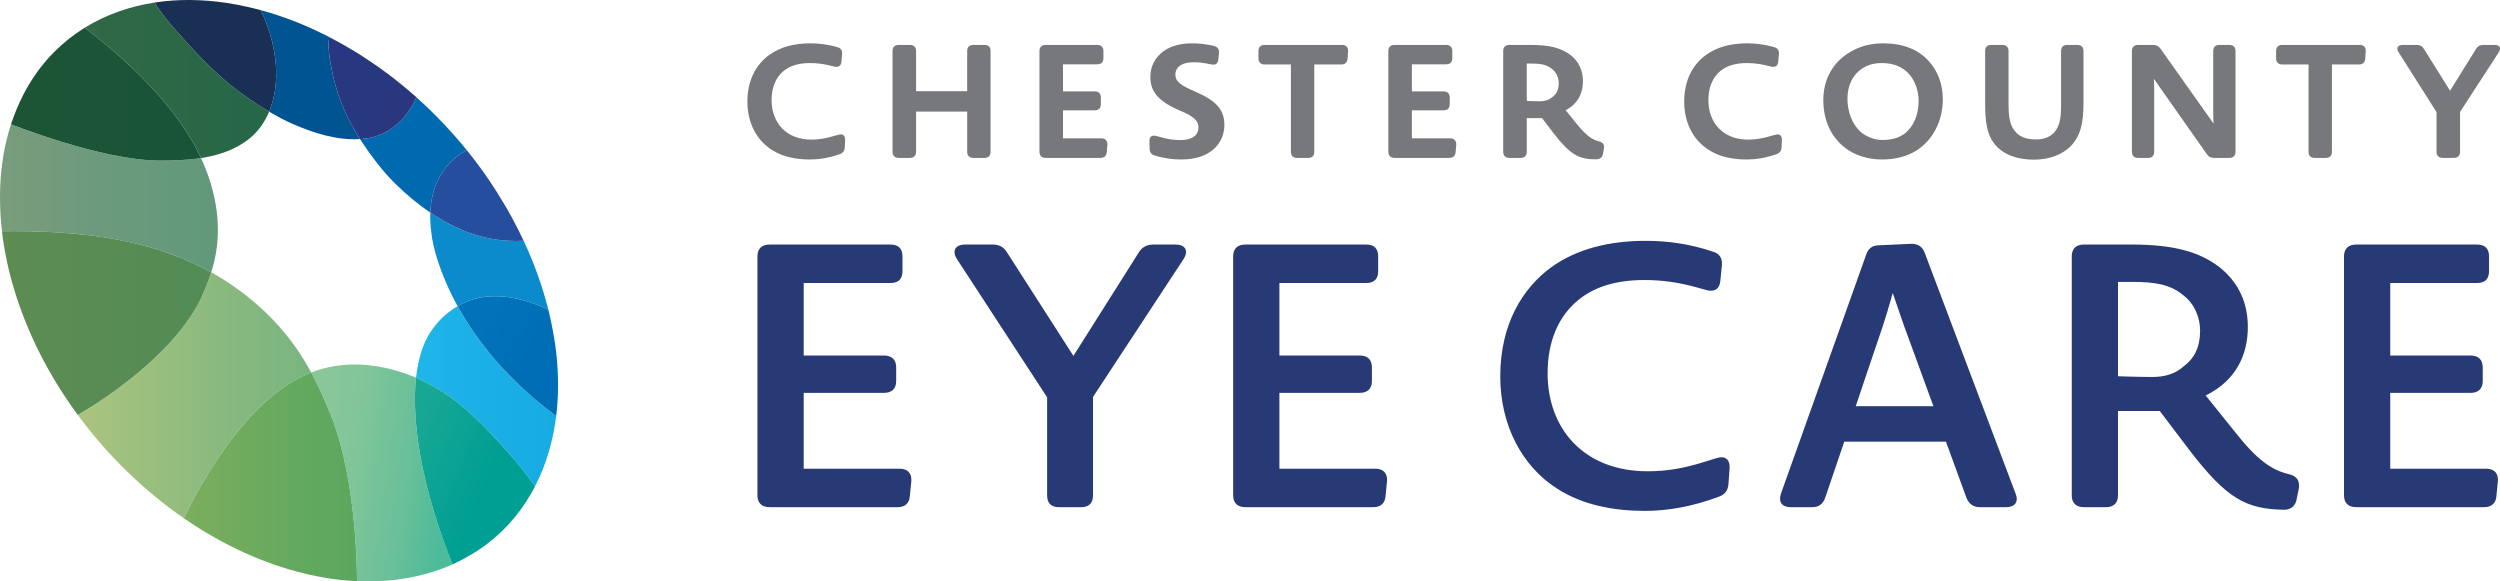
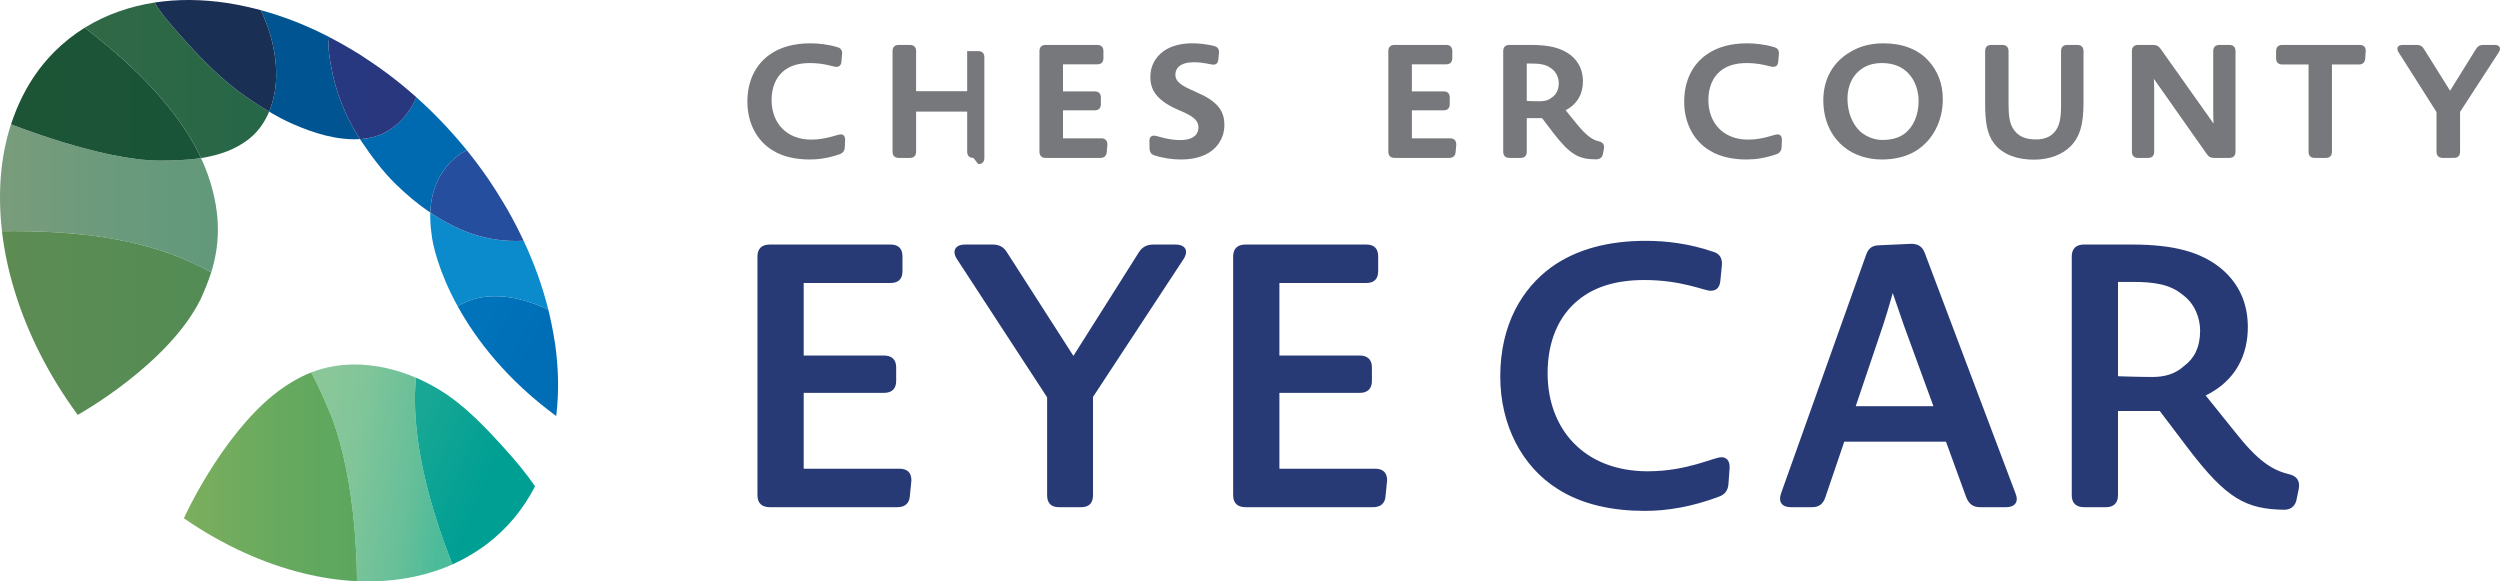
<svg xmlns="http://www.w3.org/2000/svg" enable-background="new 0 0 260 60.459" height="60.459" viewBox="0 0 260 60.459" width="260">
  <clipPath id="a">
    <path d="m27.12 1.056c1.009 2.09 1.645 4.53 1.603 6.857-.021 1.257-.251 2.536-.734 3.698.805.479 1.63.919 2.464 1.283 2.165.947 4.59 1.719 6.987 1.572-1.487-2.294-2.525-4.861-3.005-7.559-.176-.971-.375-2.064-.188-3.054-.021-.009-.04-.019-.061-.031v.002c-.568-.29-1.138-.567-1.71-.828-.58-.263-1.164-.511-1.748-.741-.594-.231-1.189-.45-1.787-.647-.603-.202-1.21-.388-1.821-.552z" />
  </clipPath>
  <linearGradient id="b" gradientTransform="matrix(4.399 0 0 -4.399 -166.722 1114.213)" gradientUnits="userSpaceOnUse" x1="44.066" x2="46.413" y1="251.513" y2="251.513">
    <stop offset="0" stop-color="#005491" />
    <stop offset="1" stop-color="#005491" />
  </linearGradient>
  <clipPath id="c">
    <path d="m37.876 14.43c-.146.017-.291.026-.437.036.062.094.121.188.184.281 1.022 1.525 2.209 3.106 3.525 4.395 1.126 1.097 2.316 2.1 3.602 2.968.186-4.936 3.779-6.487 3.794-6.494-.777-.956-1.601-1.896-2.476-2.818-.9-.947-1.825-1.842-2.766-2.682-.961 2.287-2.894 4.04-5.426 4.314" />
  </clipPath>
  <linearGradient id="d" gradientTransform="matrix(4.733 0 0 -4.733 -181.829 1200.588)" gradientUnits="userSpaceOnUse" x1="46.326" x2="48.672" y1="250.249" y2="250.249">
    <stop offset="0" stop-color="#006ab0" />
    <stop offset="1" stop-color="#006ab0" />
  </linearGradient>
  <clipPath id="e">
    <path d="m34.435 6.906c.479 2.698 1.518 5.265 3.005 7.559.146-.009.291-.019.437-.036 2.531-.274 4.465-2.026 5.426-4.314-.945-.844-1.914-1.639-2.899-2.381-.746-.564-1.508-1.093-2.277-1.597-.159-.105-.315-.211-.472-.312-.099-.061-.19-.128-.289-.19-.141-.088-.284-.168-.427-.255-.115-.07-.232-.147-.35-.217-.138-.085-.275-.159-.413-.237-.199-.119-.402-.237-.603-.352-.401-.226-.804-.443-1.21-.655-.04-.021-.078-.042-.116-.065-.187.988.012 2.082.188 3.052" />
  </clipPath>
  <linearGradient id="f" gradientTransform="matrix(3.893 0 0 -3.893 -134.719 988.731)" gradientUnits="userSpaceOnUse" x1="43.388" x2="45.733" y1="251.65" y2="251.65">
    <stop offset="0" stop-color="#283880" />
    <stop offset="1" stop-color="#29377f" />
  </linearGradient>
  <clipPath id="g">
-     <path d="m43.85 36.476c-.291.903-.477 1.845-.582 2.81.783.333 1.54.723 2.263 1.152 2.751 1.632 5.037 4.077 7.154 6.441 1.056 1.173 2.063 2.395 2.961 3.697.587-1.135 1.07-2.35 1.446-3.642.35-1.202.598-2.429.75-3.666-5.138-3.779-8.321-7.927-10.25-11.424-1.76 1.021-3.108 2.674-3.742 4.632" />
-   </clipPath>
+     </clipPath>
  <linearGradient id="h" gradientTransform="matrix(6.213 0 0 -6.213 -264.342 1579.606)" gradientUnits="userSpaceOnUse" x1="49.508" x2="51.853" y1="247.596" y2="247.596">
    <stop offset="0" stop-color="#20b6ea" />
    <stop offset=".384" stop-color="#1bb1e7" />
    <stop offset="1" stop-color="#16ace3" />
  </linearGradient>
  <clipPath id="i">
    <path d="m32.367 38.734h-.002c.918 1.697 1.542 3.258 2.084 4.534 2.755 7.102 2.675 16.99 2.675 17.164.936.044 1.851.034 2.745-.022.879-.056 1.736-.159 2.571-.309.815-.148 1.612-.338 2.376-.573.753-.23 1.333-.435 2.032-.744l.209-.087c-2.711-6.783-3.43-11.6-3.601-12.959-.266-2.064-.425-4.307-.188-6.454-2.021-.864-4.208-1.379-6.389-1.379-1.528.001-3.056.257-4.512.829" />
  </clipPath>
  <linearGradient id="j" gradientTransform="matrix(5.877 .826 .826 -5.877 -454.137 1452.298)" gradientUnits="userSpaceOnUse" x1="48.346" x2="50.692" y1="245.692" y2="245.692">
    <stop offset="0" stop-color="#89c799" />
    <stop offset=".278" stop-color="#80c599" />
    <stop offset=".707" stop-color="#67bf99" />
    <stop offset="1" stop-color="#4bbb9a" />
  </linearGradient>
  <clipPath id="k">
    <path d="m43.456 45.739c.171 1.359.889 6.176 3.601 12.959.204-.094.342-.164.542-.262.049-.024.098-.045.148-.069.205-.103.404-.208.604-.316.049-.029.101-.056.152-.085.743-.415 1.459-.871 2.127-1.379 1.065-.81 2.027-1.73 2.878-2.758.819-.991 1.532-2.077 2.139-3.252-.897-1.302-1.905-2.524-2.961-3.697-2.118-2.364-4.403-4.809-7.154-6.441-.723-.429-1.48-.819-2.263-1.152-.238 2.145-.079 4.388.187 6.452" />
  </clipPath>
  <linearGradient id="l" gradientTransform="matrix(3.54 1.452 1.452 -3.54 -472.165 835.554)" gradientUnits="userSpaceOnUse" x1="46.14" x2="48.486" y1="241.918" y2="241.918">
    <stop offset="0" stop-color="#18a794" />
    <stop offset="1" stop-color="#009f94" />
  </linearGradient>
  <clipPath id="m">
    <path d="m20.868 31.11c-3.361 6.819-12.782 12.039-12.782 12.039 1.529 2.084 3.261 4.072 5.18 5.932 1.876 1.819 3.842 3.429 5.867 4.824l.004-.036s3.732-8.278 9.292-12.792c1.168-.939 2.536-1.795 3.935-2.344-1.451-2.679-3.644-5.703-7.43-8.504-.951-.705-1.938-1.338-2.968-1.91-.325 1.032-.722 1.954-1.098 2.791" />
  </clipPath>
  <linearGradient id="n" gradientTransform="matrix(10.349 0 0 -10.349 -516.703 2606.07)" gradientUnits="userSpaceOnUse" x1="50.709" x2="53.055" y1="247.84" y2="247.84">
    <stop offset="0" stop-color="#abc47e" />
    <stop offset=".122" stop-color="#a4c27e" />
    <stop offset=".686" stop-color="#85b87f" />
    <stop offset="1" stop-color="#79b580" />
  </linearGradient>
  <clipPath id="o">
    <path d="m28.43 41.078c-5.56 4.513-9.292 12.792-9.292 12.792l-.004.036c.031.021.061.044.092.066 2.028 1.391 4.099 2.559 6.177 3.5 2.034.924 4.061 1.63 6.055 2.124 1.942.482 3.747.755 5.574.839l.094.002v-.002-.002c0-.174.08-10.062-2.675-17.164-.542-1.276-1.166-2.836-2.084-4.534-1.401.548-2.769 1.404-3.937 2.343" />
  </clipPath>
  <linearGradient id="p" gradientTransform="matrix(7.666 0 0 -7.666 -357.633 1943.399)" gradientUnits="userSpaceOnUse" x1="49.15" x2="51.496" y1="247.053" y2="247.053">
    <stop offset="0" stop-color="#7cae5d" />
    <stop offset=".583" stop-color="#66a95f" />
    <stop offset="1" stop-color="#5ba75f" />
  </linearGradient>
  <clipPath id="q">
    <path d="m.495 15.414c-.176.872-.306 1.771-.389 2.693-.085.94-.118 1.903-.101 2.888.014.997.084 2.018.204 3.054 9.06-.131 16.062 1.11 21.758 4.272.802-2.56 1.164-5.795-.333-10.109-.139-.359-.349-.96-.725-1.773-1.431.222-2.901.264-4.291.264-6.005 0-15.471-3.779-15.471-3.779-.26.803-.479 1.633-.652 2.49" />
  </clipPath>
  <linearGradient id="r" gradientTransform="matrix(9.666 0 0 -9.666 -481.461 2426.304)" gradientUnits="userSpaceOnUse" x1="49.81" x2="52.156" y1="248.887" y2="248.887">
    <stop offset="0" stop-color="#799c7c" />
    <stop offset=".542" stop-color="#6a9a7c" />
    <stop offset="1" stop-color="#62997b" />
  </linearGradient>
  <clipPath id="s">
    <path d="m.208 24.048-.004.023c.238 2.022.674 4.099 1.321 6.203.658 2.156 1.531 4.326 2.619 6.479 1.101 2.18 2.417 4.324 3.942 6.395 0 0 9.421-5.22 12.782-12.039.376-.837.772-1.759 1.099-2.789-5.426-3.015-12.039-4.282-20.484-4.282-.421.001-.846.003-1.275.01" />
  </clipPath>
  <linearGradient id="t" gradientTransform="matrix(9.276 0 0 -9.276 -458.887 2335.962)" gradientUnits="userSpaceOnUse" x1="49.492" x2="51.838" y1="248.202" y2="248.202">
    <stop offset="0" stop-color="#5e8c53" />
    <stop offset=".177" stop-color="#5b8c53" />
    <stop offset="1" stop-color="#538c55" />
  </linearGradient>
  <clipPath id="u">
    <path d="m12.414 1.173c-1.288.45-2.491 1.023-3.603 1.71 7.94 6.062 10.884 10.923 12.098 13.556 1.86-.291 3.652-.886 5.105-2.088.894-.741 1.539-1.692 1.975-2.74-.734-.437-1.453-.902-2.138-1.368-2.568-1.746-4.782-3.959-6.833-6.278-1.025-1.158-2.144-2.355-2.932-3.701-1.244.191-2.473.489-3.672.909" />
  </clipPath>
  <linearGradient id="v" gradientTransform="matrix(8.175 0 0 -8.175 -391.802 2051.516)" gradientUnits="userSpaceOnUse" x1="49.003" x2="51.349" y1="249.917" y2="249.917">
    <stop offset="0" stop-color="#326946" />
    <stop offset=".106" stop-color="#306846" />
    <stop offset="1" stop-color="#256747" />
  </linearGradient>
  <clipPath id="w">
    <path d="m16.174.249c-.03.004-.059.009-.088.015.788 1.346 1.907 2.542 2.932 3.701 2.051 2.319 4.265 4.533 6.831 6.278.687.466 1.405.932 2.14 1.368.483-1.162.713-2.44.734-3.698.042-2.327-.594-4.767-1.603-6.857l-.002-.002c-.437-.118-.875-.226-1.314-.327-.014 0-.028-.002-.039-.006-.734-.167-1.466-.307-2.198-.418-1.22-.182-2.445-.285-3.66-.3-.098-.003-.199-.003-.298-.003-1.154 0-2.303.08-3.435.249" />
  </clipPath>
  <linearGradient id="x" gradientTransform="matrix(5.385 0 0 -5.385 -227.929 1357.296)" gradientUnits="userSpaceOnUse" x1="45.312" x2="47.658" y1="250.959" y2="250.959">
    <stop offset="0" stop-color="#192f53" />
    <stop offset="1" stop-color="#192f53" />
  </linearGradient>
  <clipPath id="y">
    <path d="m5.646 5.396c-.99.992-1.86 2.111-2.604 3.345-.474.783-.89 1.616-1.26 2.487-.014.036-.028.07-.044.103-.103.251-.202.499-.295.752l-.012.031c-.098.269-.197.533-.286.808l.002.002s9.466 3.779 15.471 3.779c1.39 0 2.86-.042 4.291-.264-1.213-2.632-4.157-7.494-12.098-13.556-1.159.718-2.215 1.558-3.165 2.513" />
  </clipPath>
  <linearGradient id="z" gradientTransform="matrix(8.425 0 0 -8.425 -409.207 2113.361)" gradientUnits="userSpaceOnUse" x1="48.705" x2="51.05" y1="249.67" y2="249.67">
    <stop offset="0" stop-color="#1d5436" />
    <stop offset="1" stop-color="#195438" />
  </linearGradient>
  <clipPath id="A">
    <path d="m44.868 24.229c.096 1.14.758 4.04 2.726 7.615.373-.219.765-.406 1.17-.563 2.648-1.014 5.802-.276 8.269.944l-.011-.036c-.155-.613-.327-1.225-.511-1.835-.183-.6-.382-1.203-.599-1.802-.213-.591-.441-1.182-.685-1.771-.242-.584-.495-1.164-.767-1.74-2.189.126-4.416-.263-6.433-1.131-1.162-.5-2.248-1.107-3.277-1.801-.022.647.007 1.35.118 2.12" />
  </clipPath>
  <linearGradient id="B" gradientTransform="matrix(5.239 0 0 -5.239 -207.473 1329.999)" gradientUnits="userSpaceOnUse" x1="48.139" x2="50.484" y1="248.675" y2="248.675">
    <stop offset="0" stop-color="#0b8bcc" />
    <stop offset="1" stop-color="#0b8bcc" />
  </linearGradient>
  <clipPath id="C">
    <path d="m44.75 22.109c1.03.694 2.116 1.301 3.277 1.801 2.017.868 4.244 1.258 6.433 1.131-.024-.057-.056-.115-.083-.171-.194-.408-.396-.821-.604-1.229-.116-.223-.233-.446-.35-.667-.068-.125-.134-.255-.205-.385-.054-.101-.115-.202-.171-.303-.089-.161-.172-.323-.264-.485-.065-.112-.137-.225-.204-.338-.059-.103-.119-.202-.178-.3-.499-.835-1.014-1.663-1.569-2.477-.695-1.016-1.441-2.018-2.231-3.001-.02-.023-.04-.047-.058-.07-.014.007-3.607 1.558-3.793 6.494" />
  </clipPath>
  <linearGradient id="D" gradientTransform="matrix(4.14 0 0 -4.14 -144.3 1054.47)" gradientUnits="userSpaceOnUse" x1="45.666" x2="48.011" y1="249.786" y2="249.786">
    <stop offset="0" stop-color="#264e9e" />
    <stop offset="1" stop-color="#264e9e" />
  </linearGradient>
  <clipPath id="E">
    <path d="m48.764 31.281c-.406.157-.797.345-1.17.563 1.929 3.497 5.112 7.645 10.25 11.424.004-.037.009-.07.014-.105.148-1.234.202-2.481.176-3.734-.028-1.218-.131-2.442-.302-3.665-.031-.2-.073-.403-.106-.603-.014-.094-.023-.186-.039-.279-.019-.115-.044-.228-.066-.345-.052-.288-.103-.577-.164-.866-.065-.327-.141-.651-.215-.976-.04-.168-.107-.471-.107-.471-1.655-.819-3.622-1.419-5.534-1.419-.939 0-1.864.142-2.737.476" />
  </clipPath>
  <linearGradient id="F" gradientTransform="matrix(2.213 1.262 1.262 -2.213 -345.516 509.881)" gradientUnits="userSpaceOnUse" x1="42.317" x2="44.663" y1="238.682" y2="238.682">
    <stop offset="0" stop-color="#0073bb" />
    <stop offset=".205" stop-color="#0072ba" />
    <stop offset="1" stop-color="#006eb7" />
  </linearGradient>
  <path d="m94.628 51.554c-.038.77-.5 1.192-1.269 1.192h-13.312c-.809 0-1.271-.423-1.271-1.229v-24.853c0-.809.463-1.231 1.271-1.231h12.58c.809 0 1.231.422 1.231 1.231v1.539c0 .807-.422 1.229-1.231 1.229h-9.042v7.542h8.349c.808 0 1.269.423 1.269 1.229v1.424c0 .81-.461 1.232-1.269 1.232h-8.349v7.887h9.966c.846 0 1.27.461 1.231 1.269z" fill="#273a76" />
  <path d="m110.131 52.747c-.808 0-1.231-.423-1.231-1.232v-10.195l-9.386-14.388c-.54-.847-.155-1.499.847-1.499h2.885c.692 0 1.154.267 1.5.844l6.888 10.735 6.808-10.773c.347-.54.81-.806 1.501-.806h2.308c1.039 0 1.384.652.847 1.499l-9.426 14.35v10.233c0 .81-.424 1.232-1.231 1.232z" fill="#273a76" />
  <path d="m144.1 51.554c-.036.77-.499 1.192-1.269 1.192h-13.311c-.809 0-1.271-.423-1.271-1.229v-24.853c0-.809.463-1.231 1.271-1.231h12.58c.81 0 1.23.422 1.23 1.231v1.539c0 .807-.421 1.229-1.23 1.229h-9.042v7.542h8.351c.807 0 1.27.423 1.27 1.229v1.424c0 .81-.463 1.232-1.27 1.232h-8.351v7.887h9.966c.848 0 1.269.461 1.232 1.269z" fill="#273a76" />
  <path d="m179.764 50.284c-.039.692-.349 1.155-1.04 1.385-2.77 1.039-5.348 1.464-7.654 1.464-3.271 0-6.504-.618-9.118-2.31-3.656-2.308-5.925-6.618-5.925-11.656 0-5.504 2.347-9.196 5.27-11.35 2.655-1.924 6.042-2.771 9.852-2.771 2.114 0 4.461.269 6.962 1.117.729.192 1.037.691.963 1.461l-.156 1.576c-.078.809-.5 1.039-1.04 1.039-.614 0-2.999-1.117-6.848-1.117-2.846 0-5.152.656-6.885 2.079-2.039 1.654-3.193 4.27-3.193 7.618 0 5.731 3.729 10.195 10.427 10.195 4.077 0 6.847-1.462 7.653-1.462.541 0 .887.385.848 1.115z" fill="#273a76" />
  <path d="m197.997 33.819-1.152-3.347c-.041.077-.348 1.346-1.003 3.347l-2.846 8.425h8.08zm7.925 18.928c-.73 0-1.152-.347-1.423-1l-2.117-5.811h-10.579l-1.962 5.771c-.229.693-.654 1.04-1.383 1.04h-2.231c-.887 0-1.309-.54-1.002-1.424l8.848-24.813c.232-.692.656-1.002 1.385-1.002l3.311-.152c.73 0 1.19.307 1.425 1l9.423 24.968c.348.847-.037 1.424-.999 1.424h-2.696z" fill="#273a76" />
  <path d="m228.812 34.395c0-1.307-.538-2.809-1.807-3.73-1.348-1.116-2.965-1.346-5.271-1.346h-1.462v9.809s2.038.077 3.576.077c1.195 0 2.348-.269 3.311-1.154 1.037-.77 1.653-1.925 1.653-3.656m10.042 17.505c-.113.692-.577 1.117-1.31 1.117-3.961-.078-5.959-1.117-9.924-6.31l-3.002-3.962h-4.346v8.771c0 .808-.463 1.231-1.233 1.231h-2.307c-.809 0-1.269-.424-1.269-1.231v-24.852c0-.808.46-1.233 1.269-1.233h4.963c4.385 0 7.195.77 9.312 2.502 1.883 1.578 2.768 3.654 2.768 6.078 0 2.885-1.232 5.578-4.385 7.118l3 3.732c2.386 3.038 3.886 4.04 5.694 4.462.769.192 1.115.655.998 1.461z" fill="#273a76" />
-   <path d="m259.629 51.554c-.04.77-.5 1.192-1.27 1.192h-13.312c-.81 0-1.271-.423-1.271-1.229v-24.853c0-.809.462-1.231 1.271-1.231h12.579c.81 0 1.232.422 1.232 1.231v1.539c0 .807-.423 1.229-1.232 1.229h-9.04v7.542h8.349c.807 0 1.269.423 1.269 1.229v1.424c0 .81-.462 1.232-1.269 1.232h-8.349v7.887h9.966c.845 0 1.27.461 1.23 1.269z" fill="#273a76" />
  <g fill="#77787b">
    <path d="m87.858 15.33c-.016.347-.199.595-.546.711-1.144.398-2.168.546-3.078.546-1.326 0-2.715-.23-3.841-.927-1.656-.976-2.665-2.845-2.665-5.081 0-2.35.992-3.939 2.269-4.865 1.175-.845 2.63-1.208 4.286-1.208.811 0 1.787.099 2.796.396.382.099.546.363.497.762l-.065.745c-.033.432-.282.546-.546.546-.282 0-1.225-.396-2.715-.396-1.175 0-2.086.265-2.78.844-.779.645-1.225 1.704-1.225 2.996 0 2.348 1.507 4.12 4.137 4.12 1.574 0 2.664-.544 3.08-.544.265 0 .446.213.43.593z" />
-     <path d="m101.233 16.422c-.414 0-.646-.232-.646-.645v-4.171h-5.312v4.171c0 .412-.233.645-.646.645h-1.159c-.413 0-.646-.232-.646-.645v-10.46c0-.416.232-.645.646-.645h1.158c.414 0 .646.229.646.645v4.17h5.312v-4.17c0-.416.232-.645.646-.645h1.158c.414 0 .629.229.629.645v10.46c0 .412-.215.645-.629.645z" />
+     <path d="m101.233 16.422c-.414 0-.646-.232-.646-.645v-4.171h-5.312v4.171c0 .412-.233.645-.646.645h-1.159c-.413 0-.646-.232-.646-.645v-10.46c0-.416.232-.645.646-.645h1.158c.414 0 .646.229.646.645v4.17h5.312v-4.17h1.158c.414 0 .629.229.629.645v10.46c0 .412-.215.645-.629.645z" />
    <path d="m115.104 15.81c-.033.396-.265.612-.662.612h-5.693c-.416 0-.645-.232-.645-.645v-10.46c0-.416.229-.646.645-.646h5.363c.413 0 .645.23.645.646v.726c0 .432-.232.646-.645.646h-3.559v2.814h3.293c.43 0 .645.232.645.645v.678c0 .416-.215.648-.645.648h-3.293v2.911h3.987c.414 0 .646.249.629.679z" />
    <path d="m122.817 16.587c-.796 0-1.804-.114-2.747-.428-.349-.101-.514-.351-.514-.714l-.016-.743c-.017-.481.249-.596.481-.596.33 0 1.355.461 2.714.461 1.556 0 1.902-.743 1.902-1.29 0-.481-.164-.976-1.424-1.556l-.792-.347c-2.22-.995-2.8-2.102-2.782-3.411 0-1.739 1.358-3.458 4.32-3.458.645 0 1.474.066 2.319.282.363.099.544.347.495.744l-.066.662c-.049.432-.281.531-.513.531-.315 0-.96-.249-2.037-.249-1.421 0-1.918.628-1.918 1.274 0 .497.199.96 1.639 1.59l.794.364c2.167.959 2.665 2.036 2.665 3.31-.002 1.555-1.095 3.574-4.52 3.574" />
-     <path d="m140.146 6.095c-.033.396-.248.612-.66.612h-2.8v9.07c0 .415-.213.647-.646.647h-1.156c-.415 0-.63-.232-.63-.647v-9.07h-2.731c-.412 0-.644-.232-.644-.645v-.746c0-.414.231-.646.644-.646h8.044c.431 0 .662.249.63.663z" />
    <path d="m151.386 15.81c-.032.396-.264.612-.662.612h-5.693c-.414 0-.644-.232-.644-.645v-10.46c0-.416.229-.646.644-.646h5.363c.413 0 .646.23.646.646v.726c0 .432-.232.646-.646.646h-3.558v2.814h3.292c.431 0 .646.232.646.645v.678c0 .416-.215.648-.646.648h-3.292v2.911h3.986c.414 0 .646.249.63.679z" />
    <path d="m162.111 8.659c0-.544-.23-1.173-.795-1.554-.545-.414-1.19-.497-2.068-.497h-.465v3.89s.829.034 1.343.034c.449 0 .893-.085 1.226-.365.461-.3.759-.779.759-1.508m4.601 7.333c-.064.364-.298.563-.694.58-1.803 0-2.696-.448-4.485-2.763l-1.157-1.522h-1.592v3.49c0 .415-.229.645-.645.645h-1.159c-.412 0-.646-.23-.646-.645v-10.461c0-.412.233-.645.646-.645h2.236c1.917 0 3.178.313 4.153 1.077.862.694 1.258 1.637 1.258 2.714 0 1.224-.529 2.35-1.803 2.996l1.191 1.473c.976 1.175 1.54 1.588 2.284 1.771.396.099.579.347.511.743z" />
    <path d="m185.285 15.33c-.017.347-.199.595-.548.711-1.141.398-2.167.546-3.077.546-1.326 0-2.715-.23-3.839-.927-1.656-.976-2.667-2.845-2.667-5.081 0-2.35.992-3.939 2.271-4.865 1.175-.845 2.627-1.208 4.283-1.208.813 0 1.789.099 2.798.396.383.099.547.363.497.762l-.066.745c-.032.432-.279.546-.545.546-.282 0-1.226-.396-2.715-.396-1.176 0-2.085.265-2.779.844-.779.645-1.226 1.704-1.226 2.996 0 2.348 1.505 4.12 4.135 4.12 1.574 0 2.667-.544 3.082-.544.266 0 .444.213.428.593z" />
    <path d="m198.526 7.683c-.662-.728-1.59-1.124-2.797-1.124-.862 0-1.505.197-2.085.58-.928.611-1.508 1.719-1.508 3.127 0 1.391.498 2.615 1.309 3.392.58.53 1.457.895 2.3.895h.082c.878 0 1.657-.214 2.237-.646.942-.71 1.472-1.968 1.472-3.408 0-1.061-.366-2.103-1.01-2.816m.795 7.962c-1.008.645-2.268.942-3.608.942-1.505 0-2.863-.461-3.857-1.24-1.407-1.094-2.231-2.813-2.231-4.931 0-2.319 1.122-4.007 2.73-4.967 1.04-.645 2.167-.943 3.558-.943 1.952 0 3.593.629 4.667 1.837.91.992 1.473 2.333 1.473 3.971-.001 2.286-1.043 4.254-2.732 5.331" />
    <path d="m216.685 10.663c0 2.151-.314 3.509-1.358 4.567-.809.795-2.104 1.375-3.806 1.375-1.624 0-3.195-.464-4.137-1.688-.747-.976-.929-2.267-.929-4.188v-5.413c0-.412.214-.645.63-.645h1.16c.411 0 .644.232.644.645v5.529c0 1.209.098 2.119.662 2.797.446.546 1.125.86 2.199.86.797 0 1.44-.249 1.855-.694.58-.615.745-1.473.745-2.782v-5.71c0-.412.23-.645.646-.645h1.043c.414 0 .646.232.646.645z" />
    <path d="m232.492 15.778c0 .412-.233.645-.646.645h-1.571c-.349 0-.58-.114-.779-.413l-5.493-7.811c.032.363.032.992.032 1.787v5.793c0 .412-.216.645-.628.645h-1.045c-.412 0-.644-.232-.644-.645v-10.462c0-.414.231-.646.644-.646h1.556c.349 0 .579.116.778.397l5.511 7.779c-.017-.364-.032-.845-.032-1.408v-6.122c0-.414.231-.646.646-.646h1.026c.413 0 .646.232.646.646v10.461z" />
    <path d="m245.981 6.095c-.032.396-.248.612-.659.612h-2.8v9.07c0 .415-.214.647-.646.647h-1.159c-.412 0-.628-.232-.628-.647v-9.07h-2.73c-.413 0-.646-.232-.646-.645v-.746c0-.414.232-.646.646-.646h8.044c.431 0 .661.249.63.663z" />
    <path d="m254.043 16.422c-.412 0-.646-.232-.646-.645v-4.123l-3.938-6.206c-.281-.447-.101-.777.429-.777h1.457c.348 0 .579.13.76.445l2.702 4.321 2.696-4.338c.181-.298.431-.428.776-.428h1.159c.531 0 .71.33.431.777l-4.022 6.19v4.139c0 .412-.232.645-.645.645z" />
  </g>
  <path d="m27.12 1.056h.002l-.002-.002z" fill="#ed1c55" />
  <path clip-path="url(#a)" d="m27.12 1.056h10.32v13.557h-10.32z" fill="url(#b)" />
  <path clip-path="url(#c)" d="m37.44 10.116h11.104v11.993h-11.104z" fill="url(#d)" />
  <path clip-path="url(#e)" d="m34.06 3.852h9.243v10.613h-9.243z" fill="url(#f)" />
  <path clip-path="url(#g)" d="m43.269 31.844h14.575v18.732h-14.575z" fill="url(#h)" />
  <path clip-path="url(#i)" d="m32.648 35.881 17.519 2.462-3.395 24.158-17.519-2.462z" fill="url(#j)" />
  <path clip-path="url(#k)" d="m44.848 34.856 17.615 7.225-8.632 21.046-17.616-7.224z" fill="url(#l)" />
-   <path clip-path="url(#m)" d="m8.086 28.321h24.279v25.584h-24.279z" fill="url(#n)" />
  <path d="m37.125 60.433v.003-.005z" fill="#ed1c55" />
  <path clip-path="url(#o)" d="m19.133 38.734h18.071v21.702h-18.071z" fill="url(#p)" />
  <path clip-path="url(#q)" d="m-.013 12.924h23.143v15.396h-23.143z" fill="url(#r)" />
  <path d="m.206 24.048h-.002-.002-.003l.005.024.004-.024z" fill="#ed1c55" />
  <path d="m1.144 12.922h.002v.002h-.002z" fill="#ed1c55" />
  <path clip-path="url(#s)" d="m.204 24.039h21.763v19.11h-21.763z" fill="url(#t)" />
  <path clip-path="url(#u)" d="m8.811.264h19.178v16.175h-19.178z" fill="url(#v)" />
  <path clip-path="url(#w)" d="m16.086 0h12.679v11.611h-12.679z" fill="url(#x)" />
  <path clip-path="url(#y)" d="m1.145 2.883h19.764v13.82h-19.764z" fill="url(#z)" />
  <path d="m54.462 25.041h.002z" fill="#ed1c55" />
  <path clip-path="url(#A)" d="m44.728 22.109h12.306v10.116h-12.306z" fill="url(#B)" />
  <path clip-path="url(#C)" d="m44.75 15.615h9.71v9.552h-9.71z" fill="url(#D)" />
  <path clip-path="url(#E)" d="m50.163 26.301 13.26 7.564-7.932 13.907-13.262-7.564z" fill="url(#F)" />
</svg>